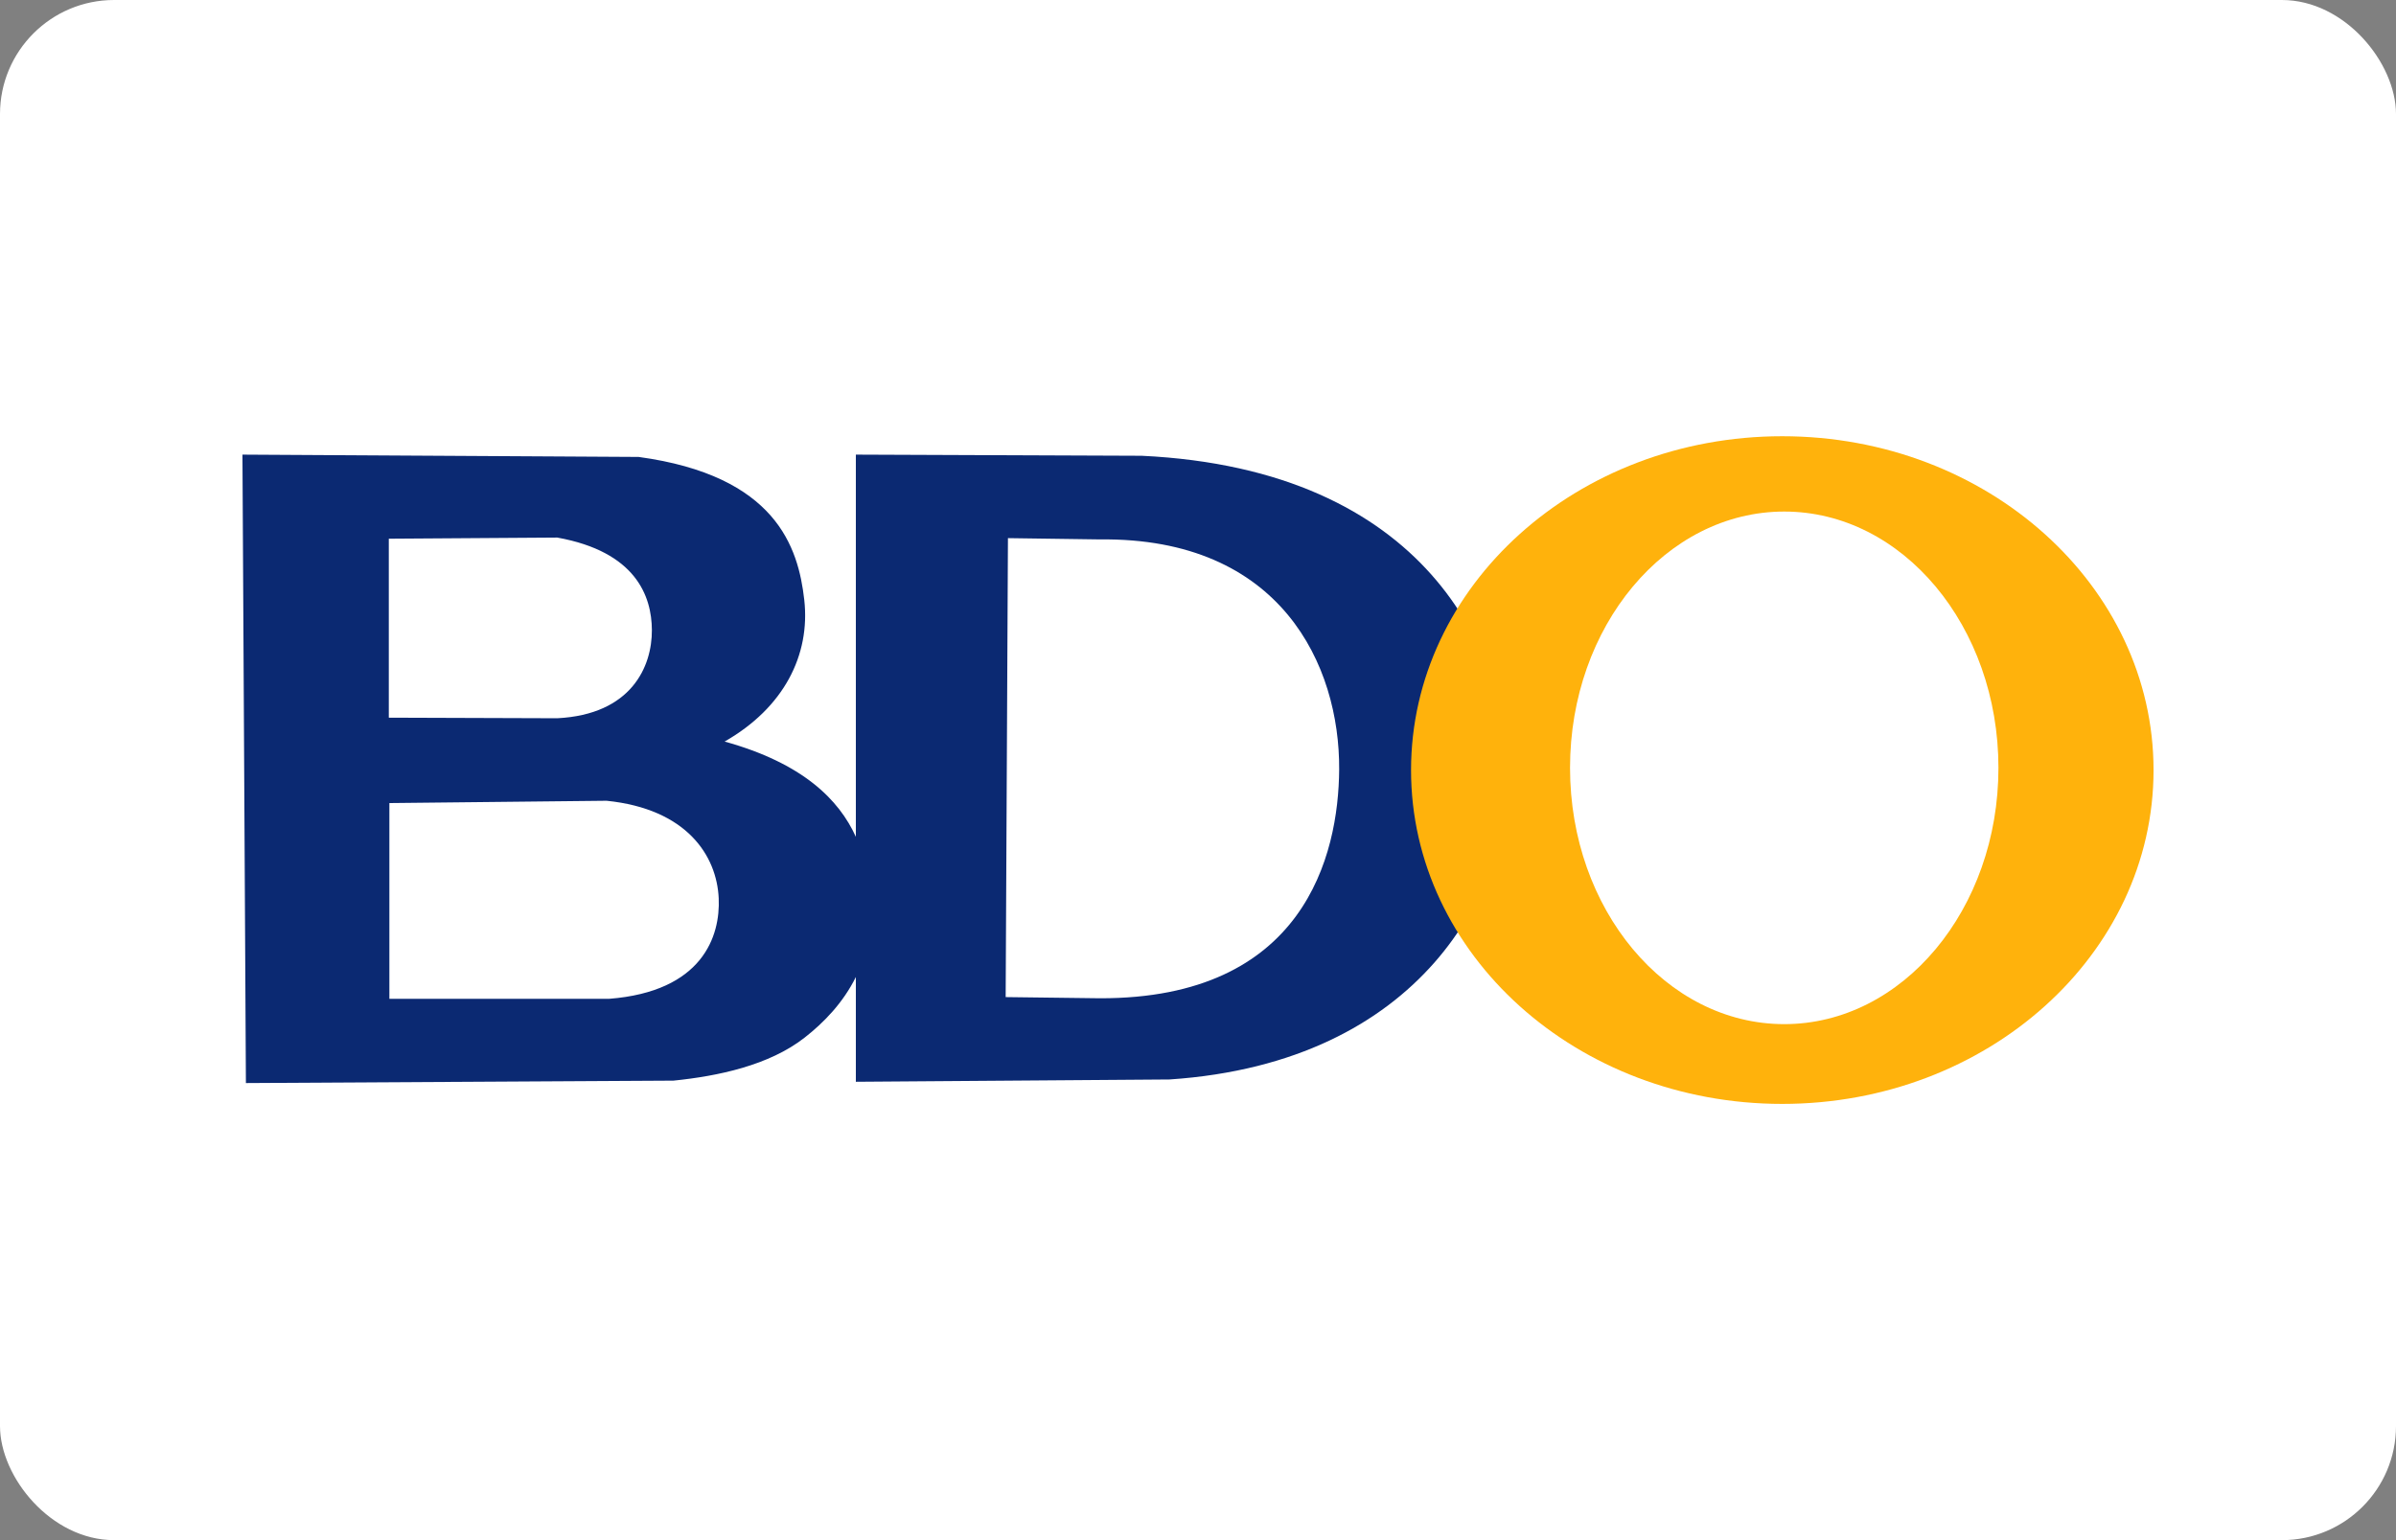
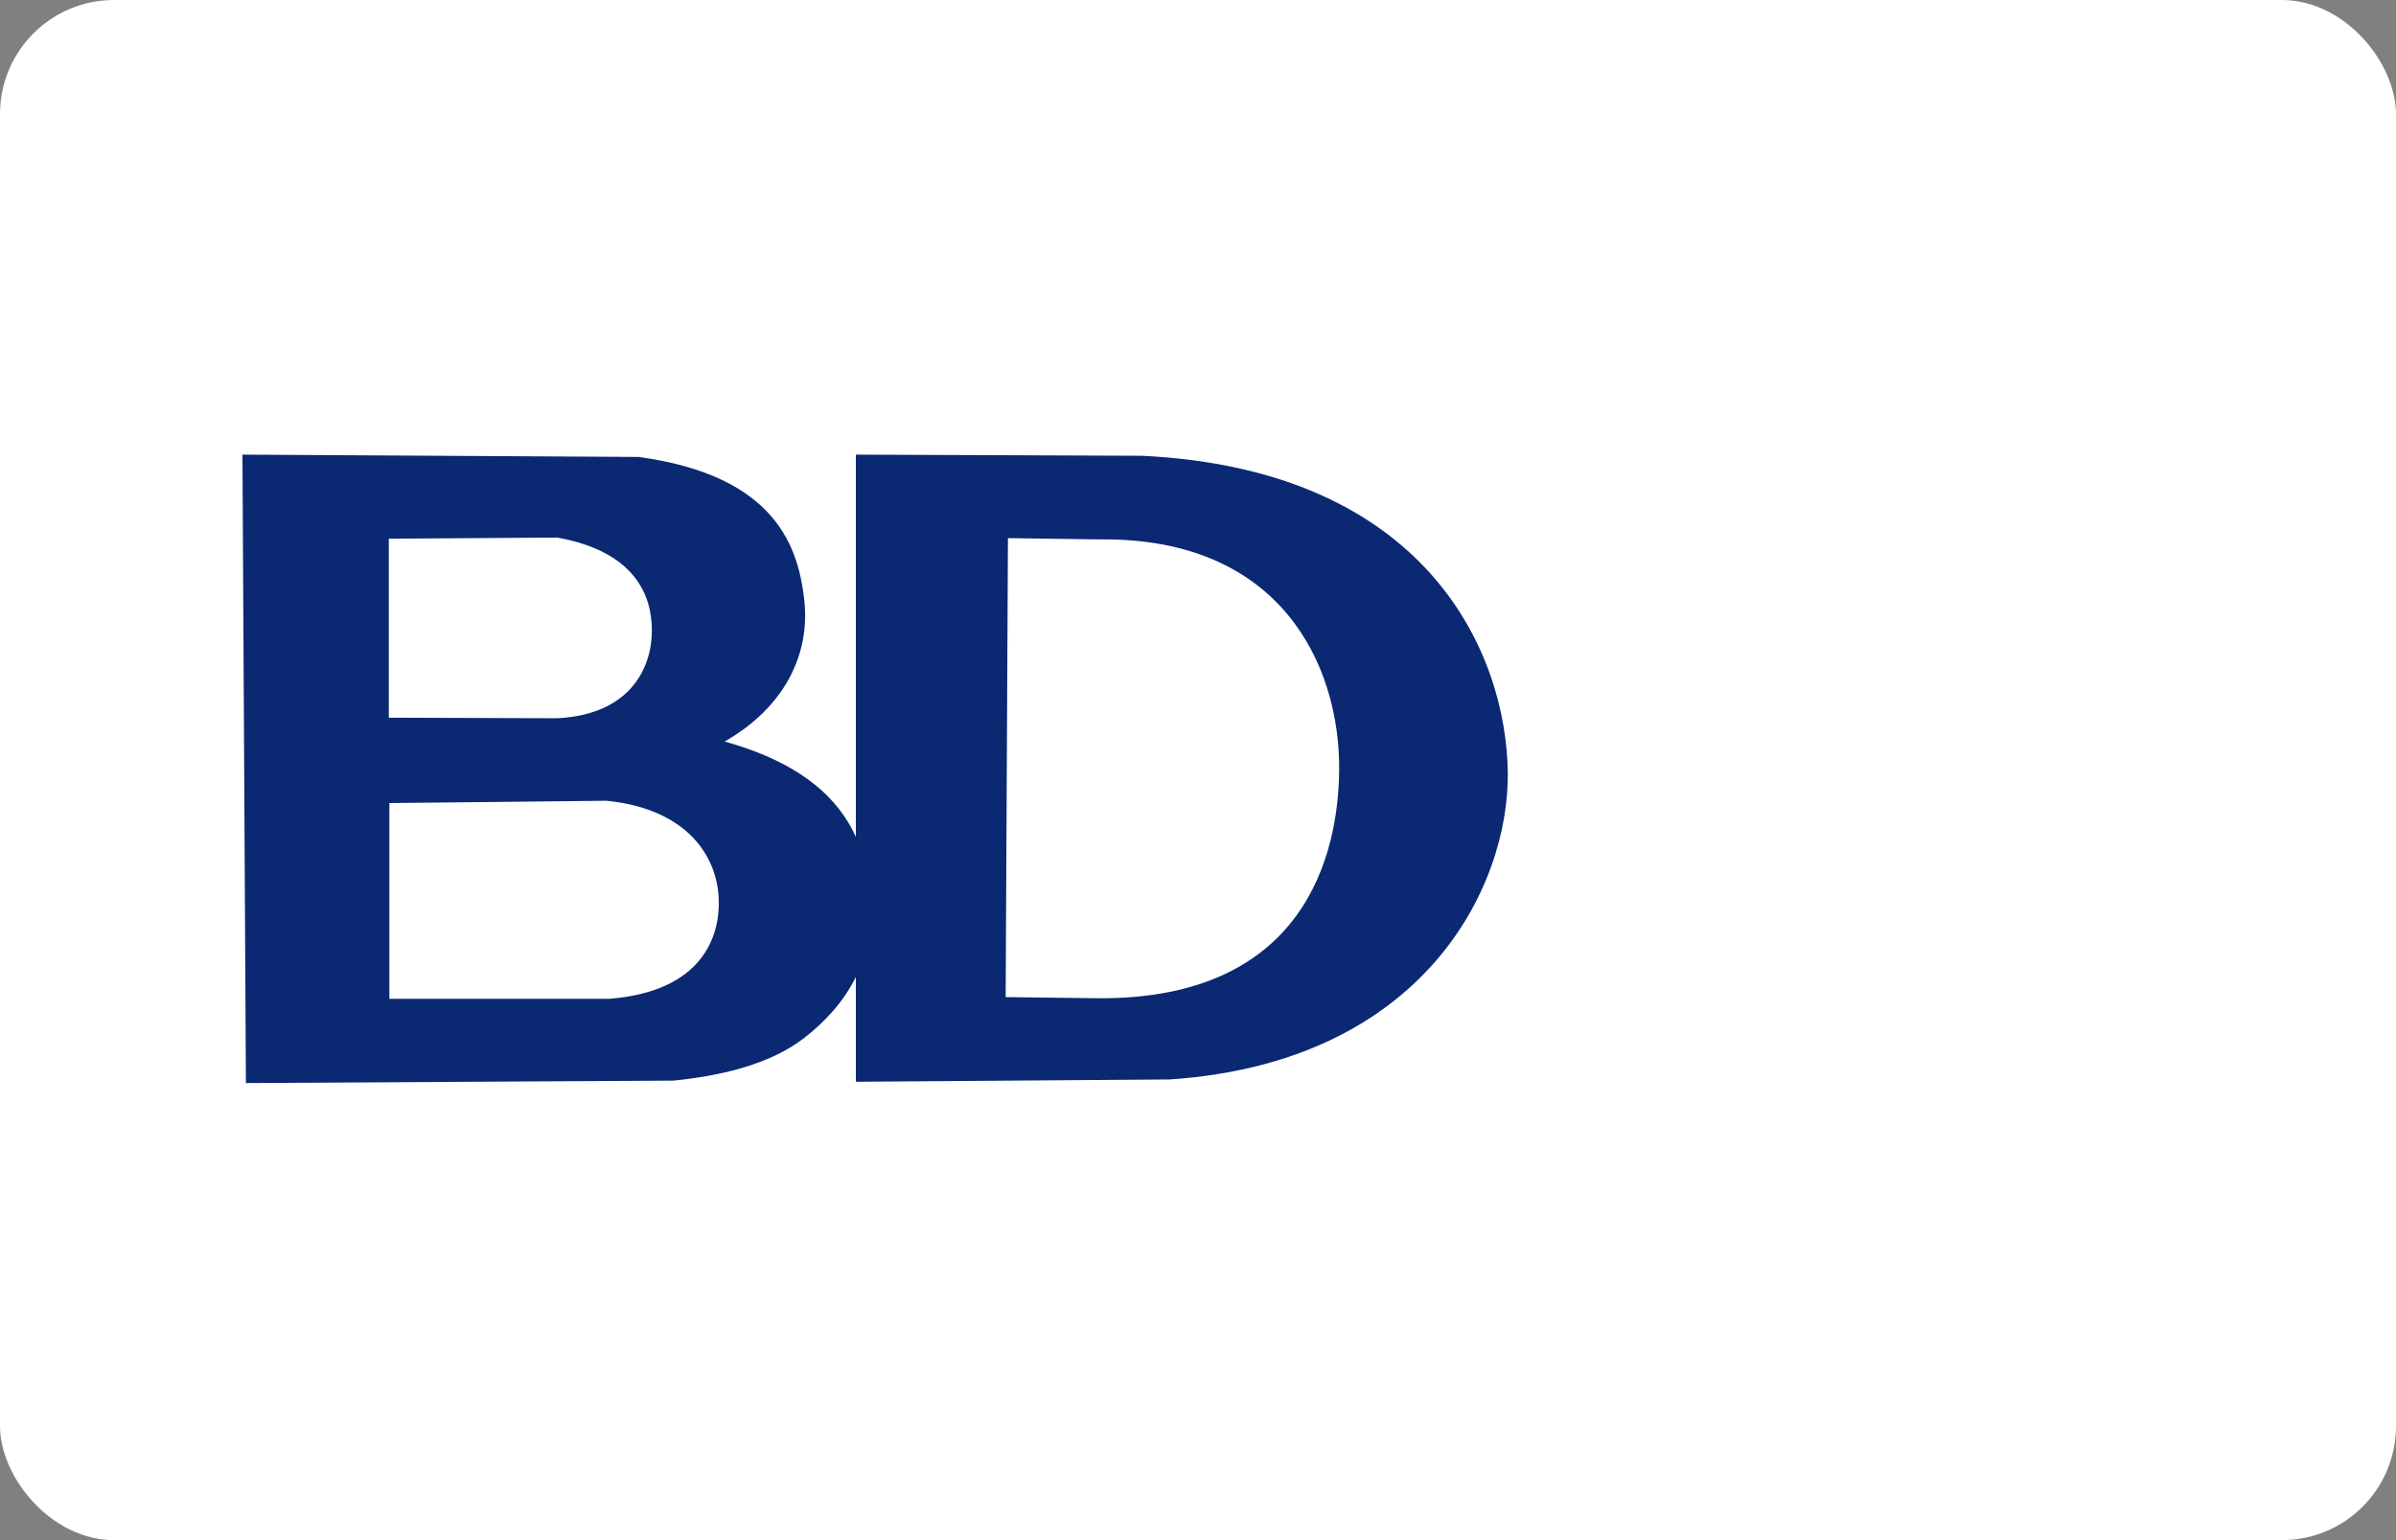
<svg xmlns="http://www.w3.org/2000/svg" width="84" height="54" viewBox="0 0 84 54" fill="none">
  <rect x="0" y="0" width="84" height="54" fill="#808080" stroke="none" />
  <rect width="84" height="54" rx="4" fill="white" />
  <path d="M8.5 15.94L8.621 37.974L23.61 37.889C25.186 37.729 26.961 37.352 28.201 36.387C28.882 35.857 29.561 35.155 30.005 34.255V37.929L41.002 37.848C49.894 37.252 52.906 31.116 52.861 27.093C52.814 22.9 50.033 16.456 40.024 15.98L30.005 15.94V29.341C29.413 28.033 28.14 26.759 25.404 26C27.479 24.816 28.414 22.968 28.196 21.03C27.988 19.186 27.203 16.677 22.39 16.021L8.5 15.94ZM19.537 18.848C22.297 19.345 22.847 20.907 22.854 22.089C22.861 23.372 22.136 25.052 19.537 25.183L13.631 25.163V18.888L19.537 18.848ZM35.337 18.868L38.558 18.913C44.917 18.836 46.972 23.341 46.949 26.977C46.93 29.997 45.716 35.019 38.558 35.001L35.257 34.96L35.337 18.868ZM21.266 28.076C24.078 28.362 25.13 30 25.197 31.498C25.256 32.818 24.638 34.767 21.347 35.021H13.651V28.157L21.266 28.076Z" fill="#0B2972" />
-   <path d="M62.482 15.295C55.294 15.295 49.469 20.538 49.469 27.003C49.469 33.467 55.294 38.705 62.482 38.705C69.67 38.705 75.5 33.467 75.5 27.003C75.5 20.538 69.67 15.295 62.482 15.295ZM62.553 17.936C66.7 17.936 70.062 21.96 70.062 26.922C70.062 31.884 66.7 35.908 62.553 35.908C58.405 35.908 55.043 31.884 55.043 26.922C55.043 21.96 58.405 17.936 62.553 17.936Z" fill="#FFB20C" />
</svg>